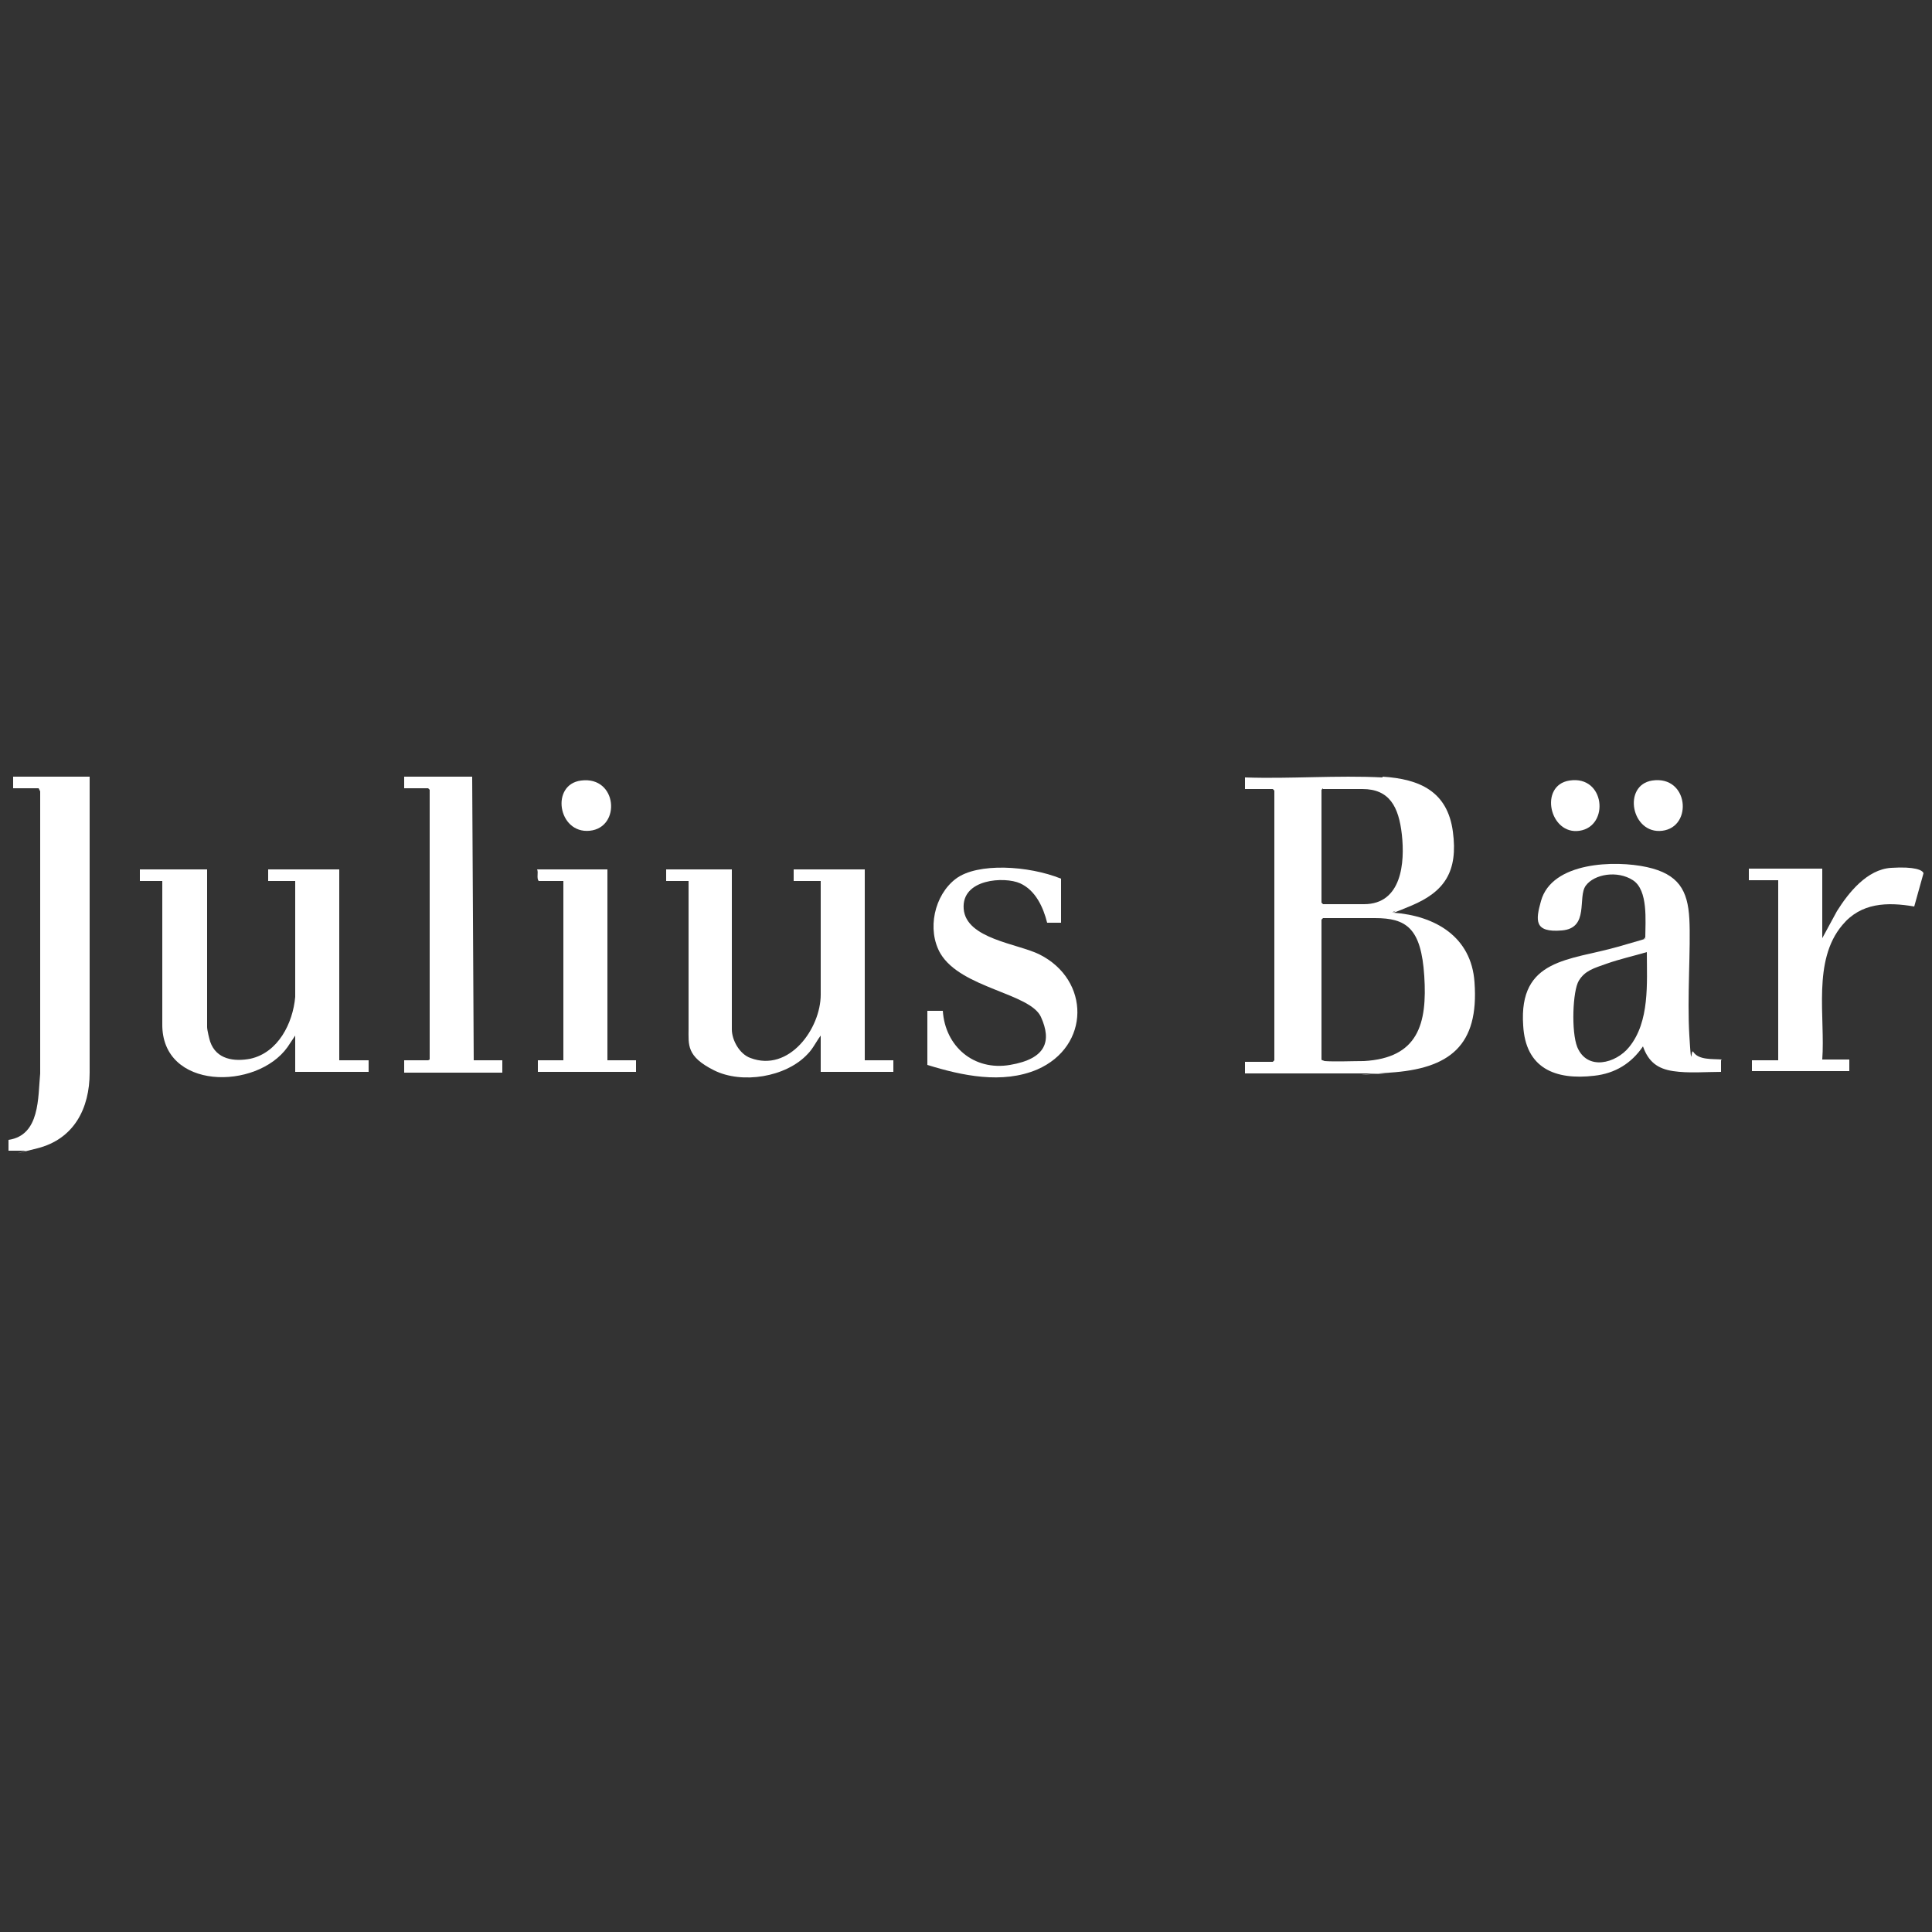
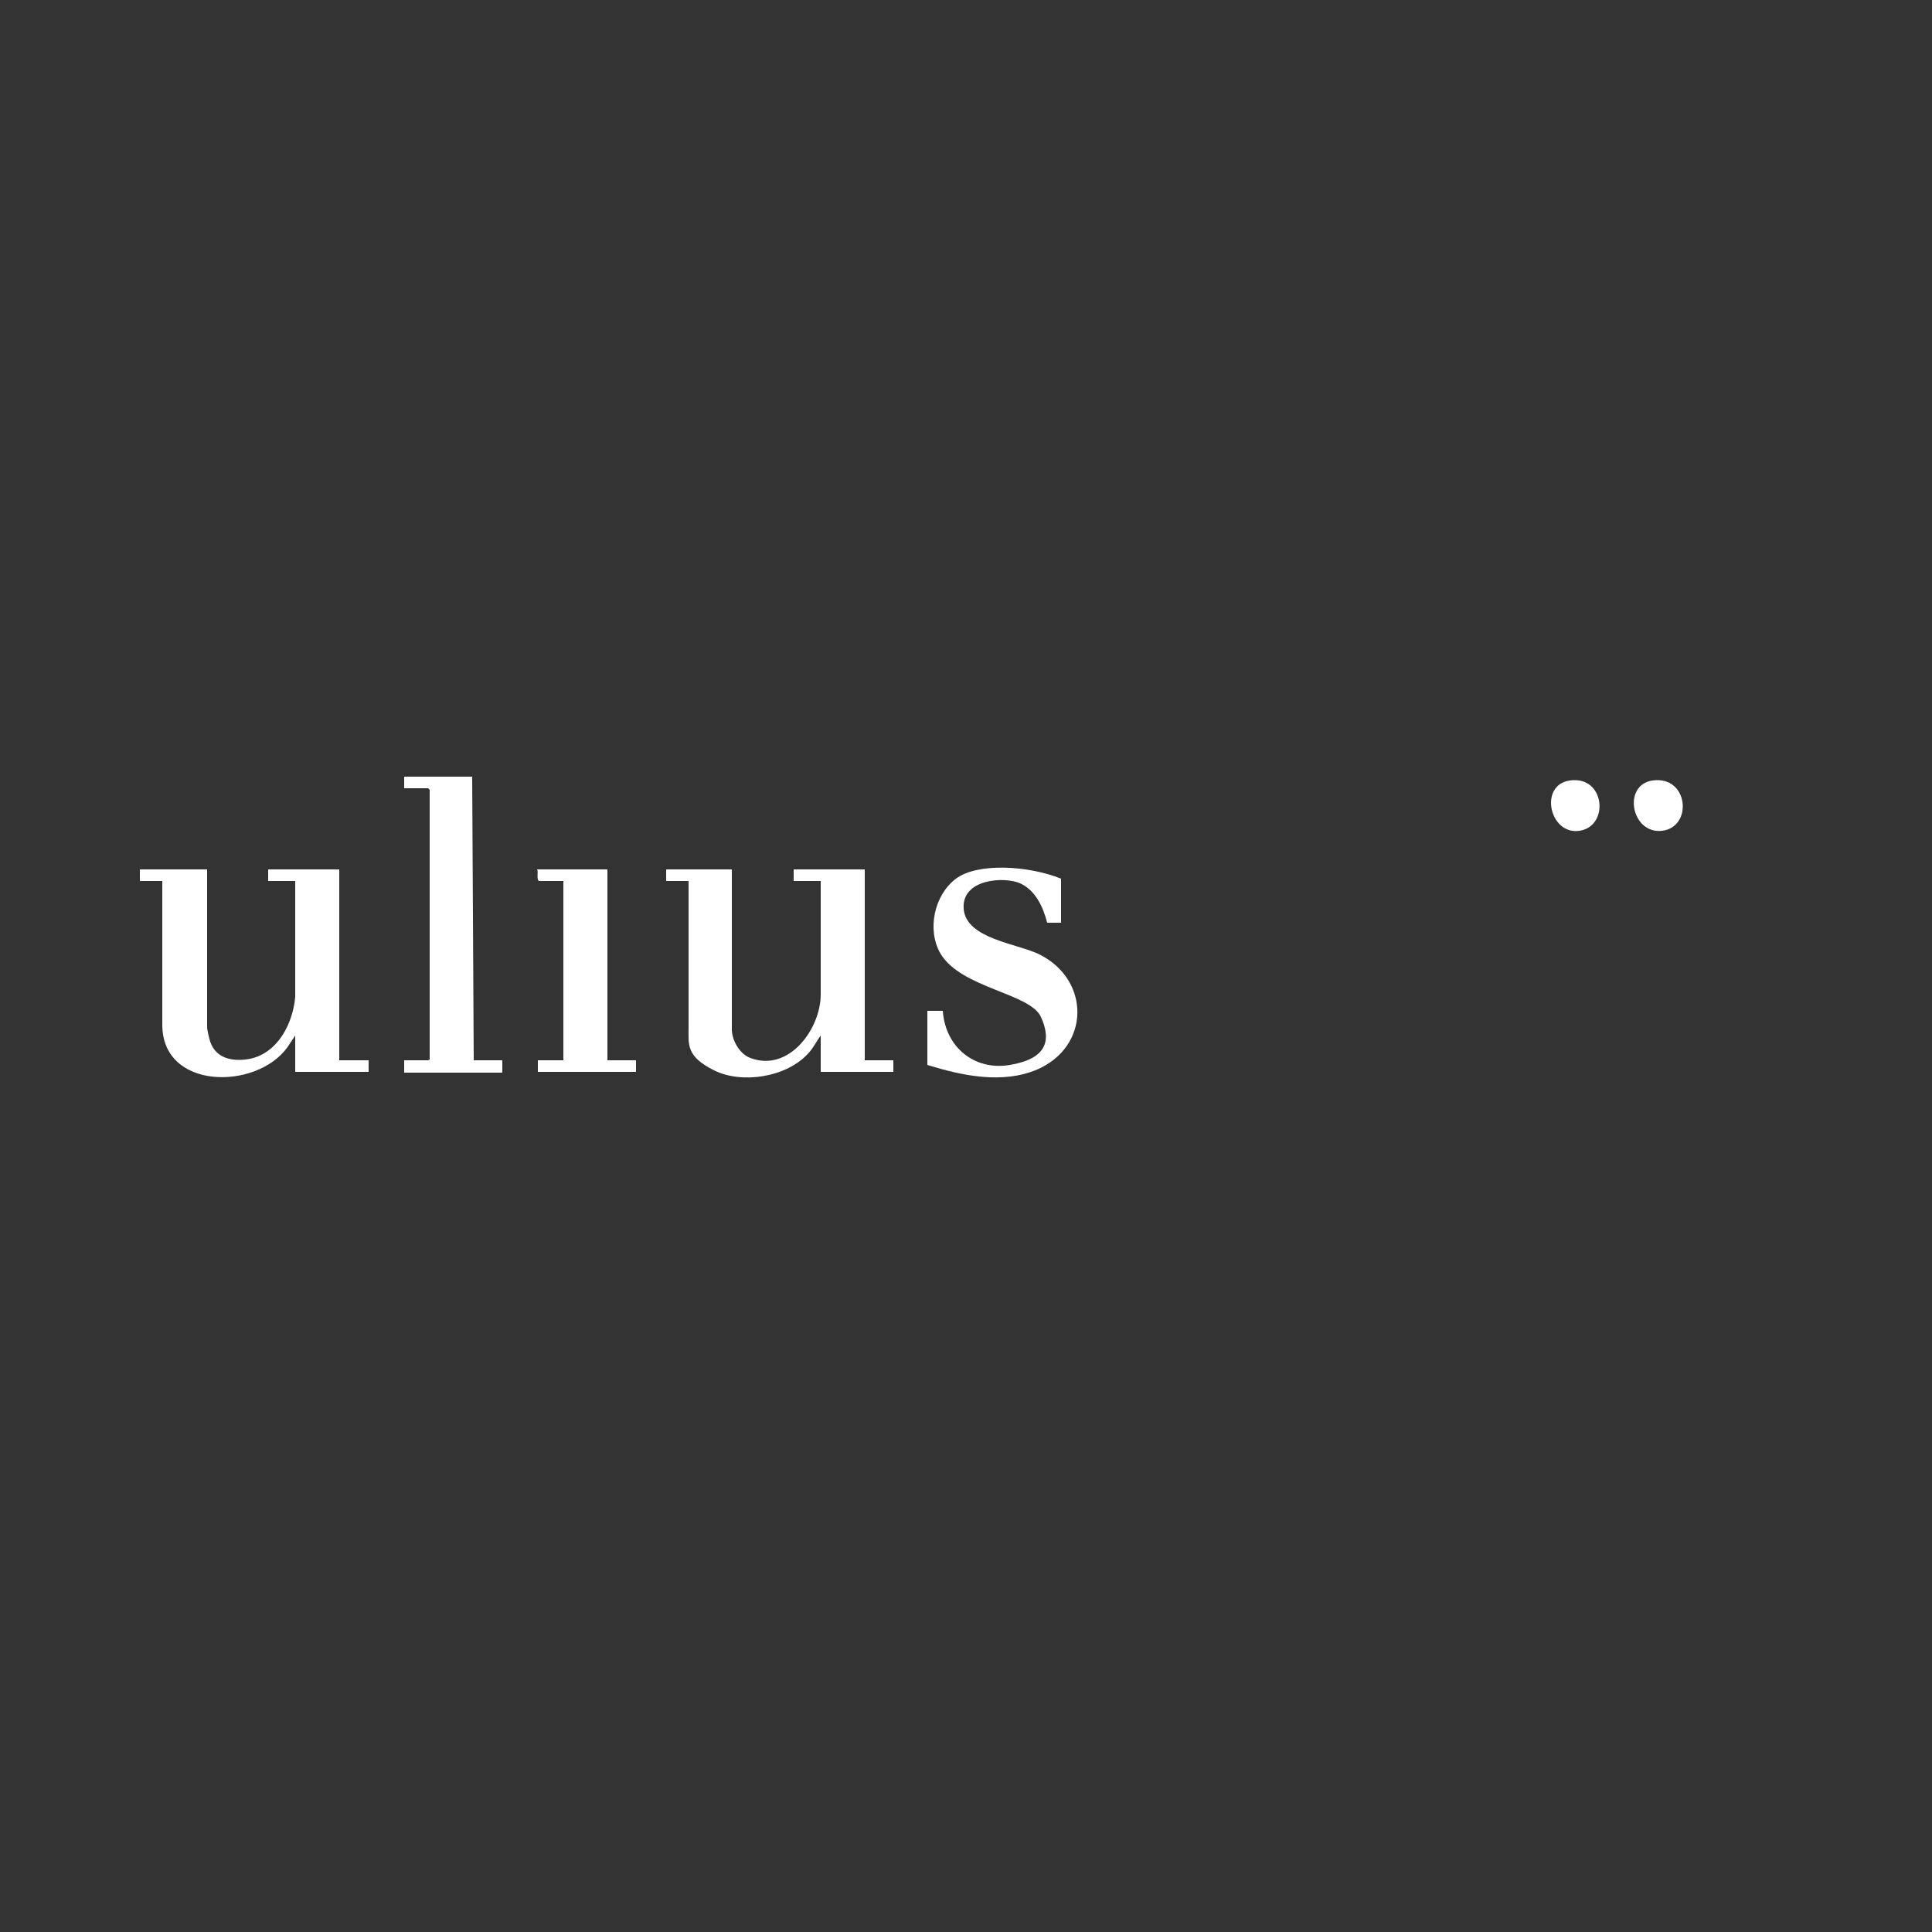
<svg xmlns="http://www.w3.org/2000/svg" id="Layer_1" width="250" height="250" viewBox="0 0 250 250">
  <rect x="0" y="0" width="250" height="250" fill="#333333" stroke="none" />
  <defs>
    <style> .st0 { fill: #fff; } </style>
  </defs>
  <g id="qCgmTa.tif">
    <g>
-       <path class="st0" d="M178.9,100.5c4.8.3,8.4,1.9,9.1,7.1s-1.1,7.8-5.4,9.6-1.4.4-2.1.7-.2,0-.2.2c5.4.4,10.1,3.1,10.5,9,.6,8.2-3.2,11.2-11,11.7s-.4.1-.6.1h-18.1v-1.5h3.6l.2-.2v-34.9l-.2-.2h-3.6v-1.5c5.9.2,11.9-.3,17.8,0ZM171.2,102l-.2.2v14.6l.2.2h5.3c4.9,0,5.3-5.4,4.9-9s-1.6-5.9-5.1-5.9h-5.1ZM171.2,118.8l-.2.2v18.1c0,.1.2.1.4.2,1.3.1,3.7,0,5.1,0,7-.4,8.2-4.8,7.8-11s-2.3-7.5-6.4-7.5h-6.7Z" />
-       <path class="st0" d="M11.6,100.5v38.3c0,4.6-2,8.6-6.8,9.8s-1.2.3-1.5.3H1.1v-1.4c4.1-.6,3.8-5.5,4.1-8.6v-36.5s-.2-.4-.2-.4H1.7v-1.5h9.8Z" />
      <polygon class="st0" points="61.1 100.5 61.3 137.2 65 137.2 65 138.8 52.3 138.8 52.3 137.2 55.4 137.2 55.6 137.1 55.6 102.2 55.4 102 52.3 102 52.3 100.5 61.1 100.5" />
      <path class="st0" d="M26.8,112.5v20.4c0,.4.3,1.6.4,1.9.8,2.3,3.1,2.6,5.2,2.2,3.6-.8,5.5-4.6,5.8-8v-15s-3.5,0-3.5,0v-1.5h9.2v24.7h3.8v1.5h-9.5v-4.7l-1,1.5c-4,5.6-16.3,5.6-16.2-3v-18.5h-2.9v-1.5h8.6Z" />
      <path class="st0" d="M94.7,112.5v20.7c0,1.4,1,3.2,2.4,3.7,5,1.9,9.1-3.8,9.1-8.2v-14.7s-3.5,0-3.5,0v-1.5h9.2v24.7h3.7v1.5h-9.4v-4.7c-.6.8-1,1.7-1.7,2.4-2.8,3-8.5,3.9-12.1,2.1s-3.3-3.3-3.3-5.4v-19.1h-2.9v-1.5h8.6Z" />
-       <path class="st0" d="M222.7,137.2v1.5c-2,0-4.2.2-6.2-.1s-3.2-1.2-3.9-3.2c-1.5,2.2-3.6,3.5-6.3,3.8-5.1.6-8.9-1-9.2-6.5-.6-8.7,6-8.4,12.3-10.2s2.2-.7,3.3-1l.2-.2c0-2.1.4-6.1-1.6-7.4s-5-.8-6.1.7.5,5.5-3.1,5.8-3.4-1.3-2.7-3.8c1.4-5.1,9.6-5.3,13.7-4.4s5.3,3,5.5,6.7-.3,10.2,0,15.1.2,1.6.5,2.1c.7,1.1,2.5.9,3.7,1ZM213.1,123.2c-1.7.5-3.5.9-5.2,1.5s-2.8.9-3.6,2.2-1,6.6-.2,8.6c1.3,3.1,5,2.1,6.7,0,2.7-3.3,2.3-8.3,2.3-12.3Z" />
      <path class="st0" d="M137.3,119.4h-1.8c-.5-2-1.5-4.2-3.5-5.1s-7.6-.6-7.3,3.3,7,4.5,9.8,5.9c6.6,3.3,6.6,11.9-.3,14.9-4.5,1.9-9.7.8-14.2-.6v-7h2c.3,4.6,4,7.8,8.7,7s5.4-3.1,4-6.2-10.3-3.7-13-8.2c-1.8-3.1-.8-7.6,2-9.7s9.4-1.7,13.6,0v5.8Z" />
-       <path class="st0" d="M235.8,121.4l1.9-3.5c1.5-2.4,3.9-5.4,7-5.6s4.1.3,4.2.7l-1.2,4.3c-3.5-.6-6.9-.5-9.3,2.4-3.9,4.6-2.2,11.9-2.6,17.4h3.5v1.5h-12.6v-1.4h3.4v-23.3h-3.8v-1.5h9.5v9Z" />
      <path class="st0" d="M78.6,112.5v24.7h3.7v1.5h-12.7v-1.5h3.3v-23.2h-3.2c-.3-.4,0-1.1-.2-1.5h9Z" />
-       <path class="st0" d="M75.2,101c4.7-.6,5.2,6.1,1.1,6.5s-5.1-6-1.1-6.5Z" />
      <path class="st0" d="M203.1,101c4.6-.7,5.2,5.9,1.3,6.5s-5.3-5.9-1.3-6.5Z" />
      <path class="st0" d="M213.8,101c4.7-.7,5.3,6,1.3,6.5s-5.2-5.9-1.3-6.5Z" />
    </g>
  </g>
</svg>